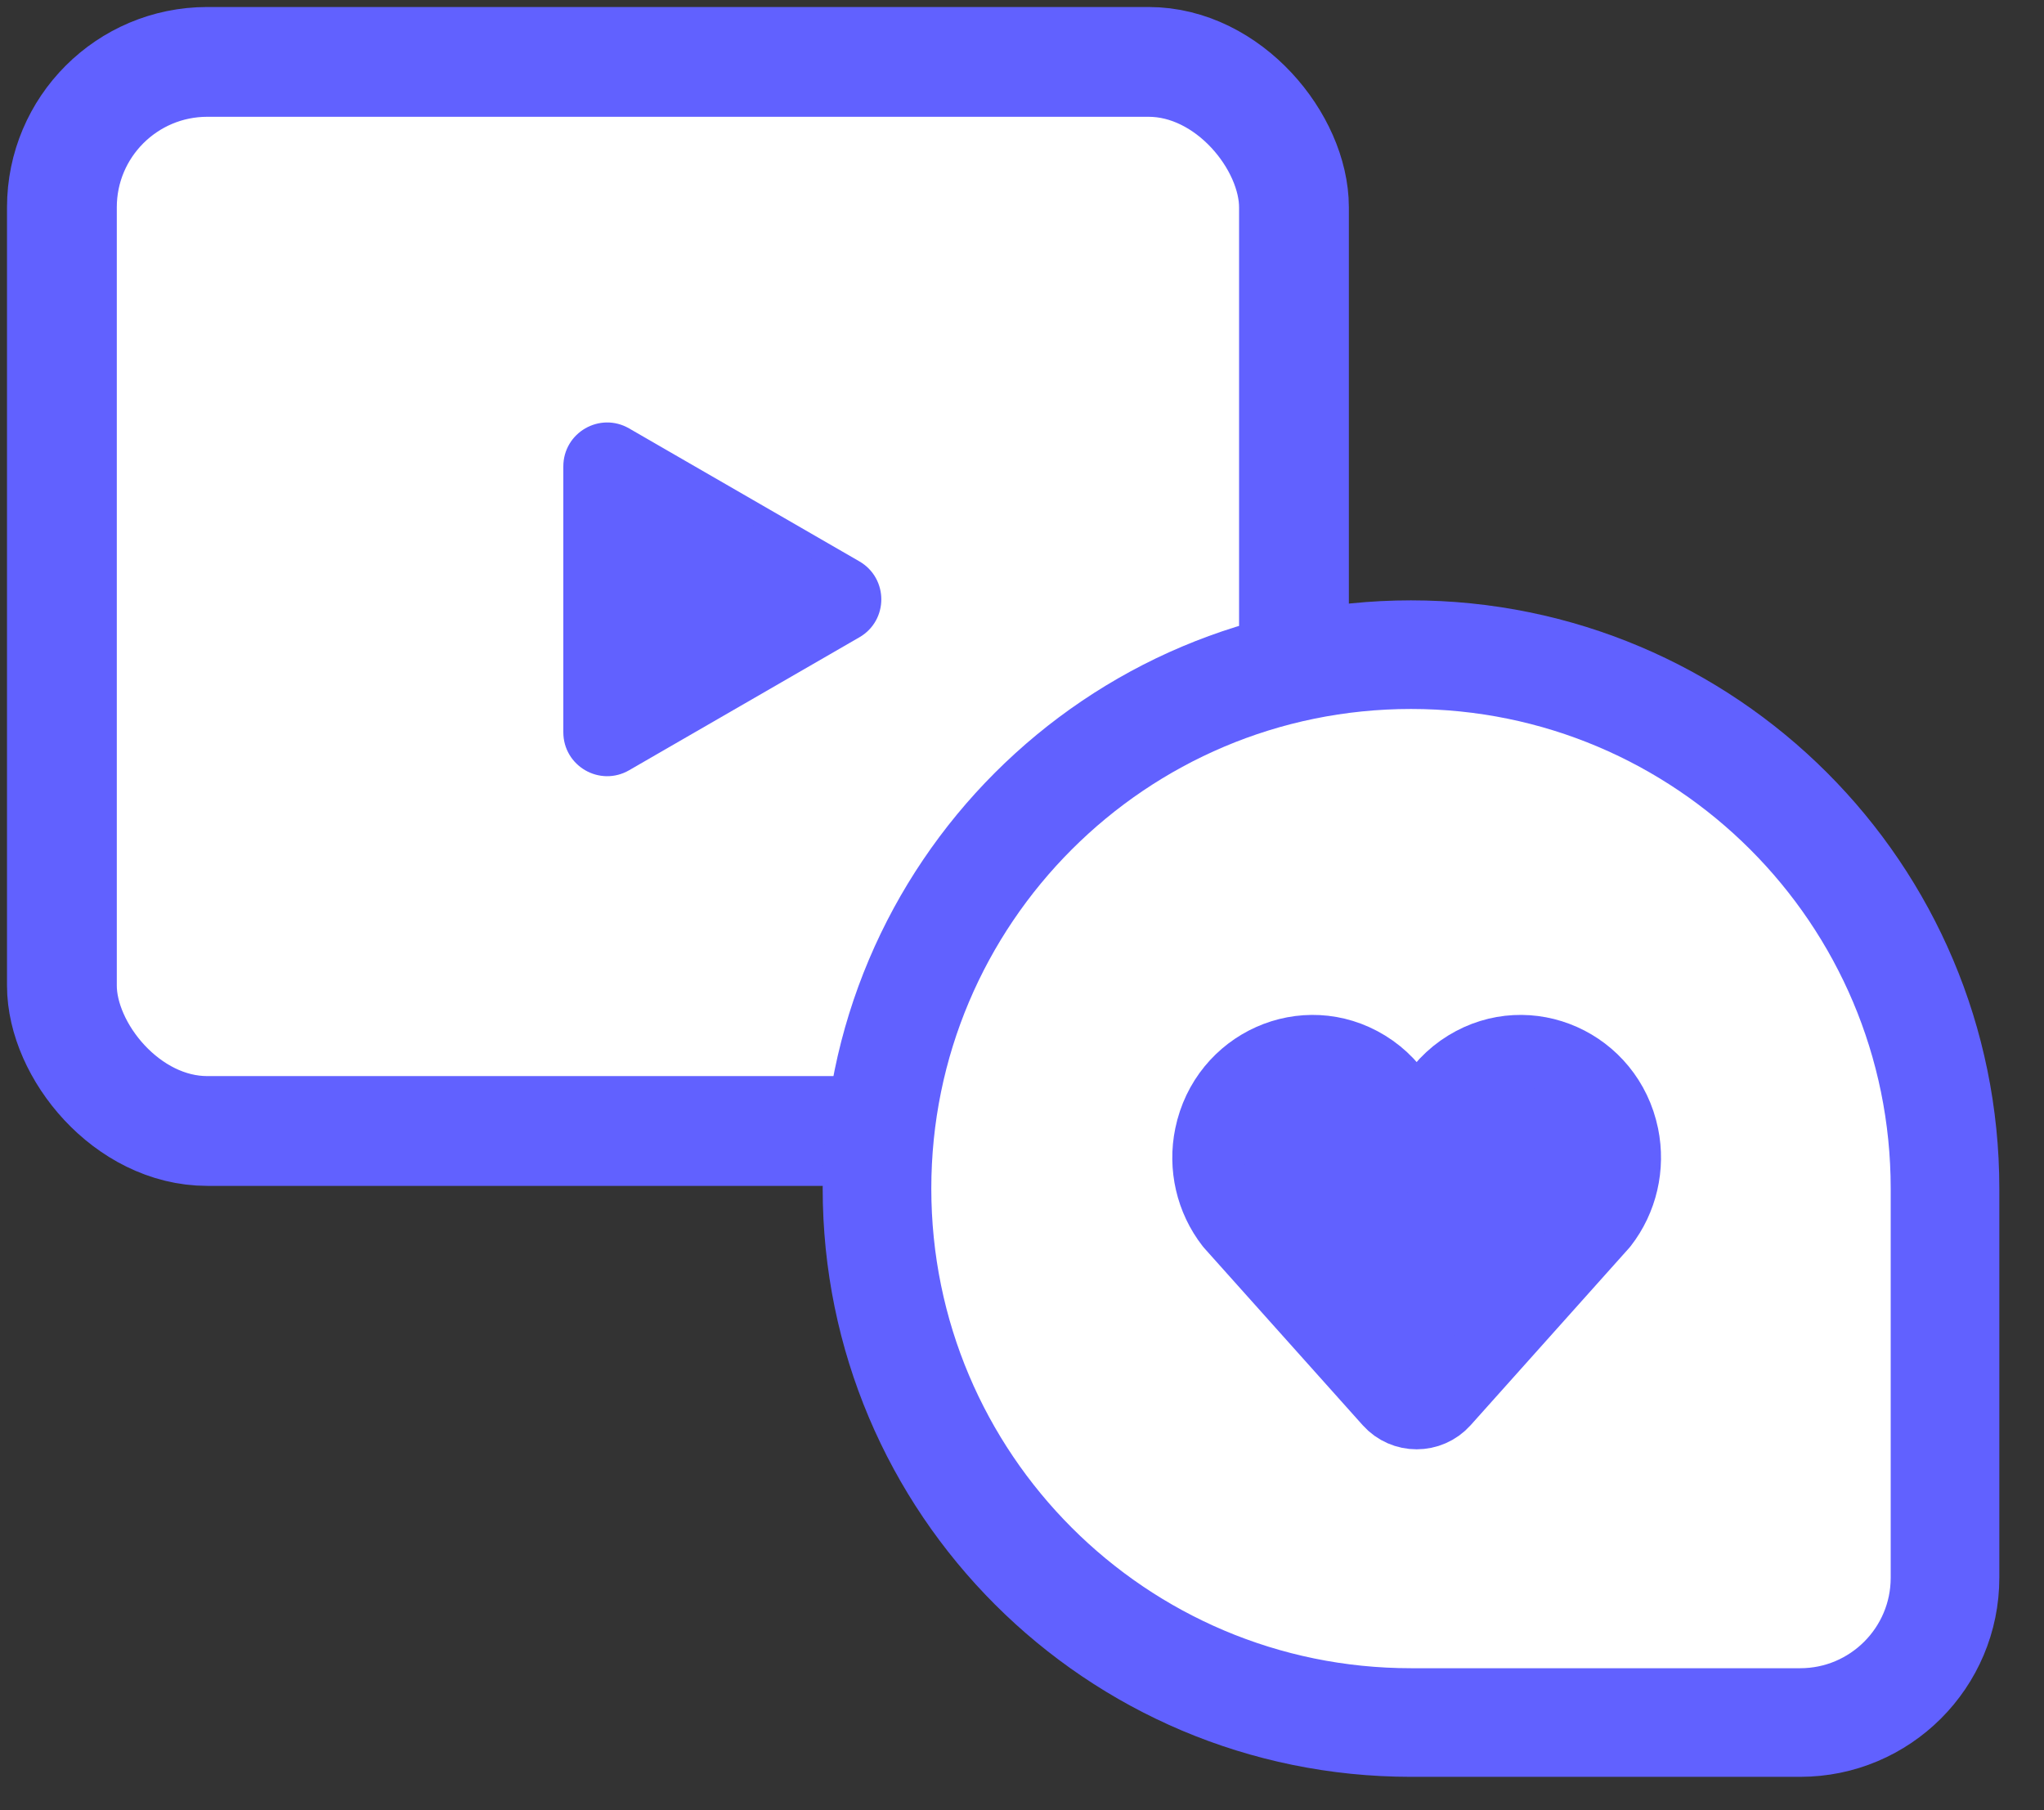
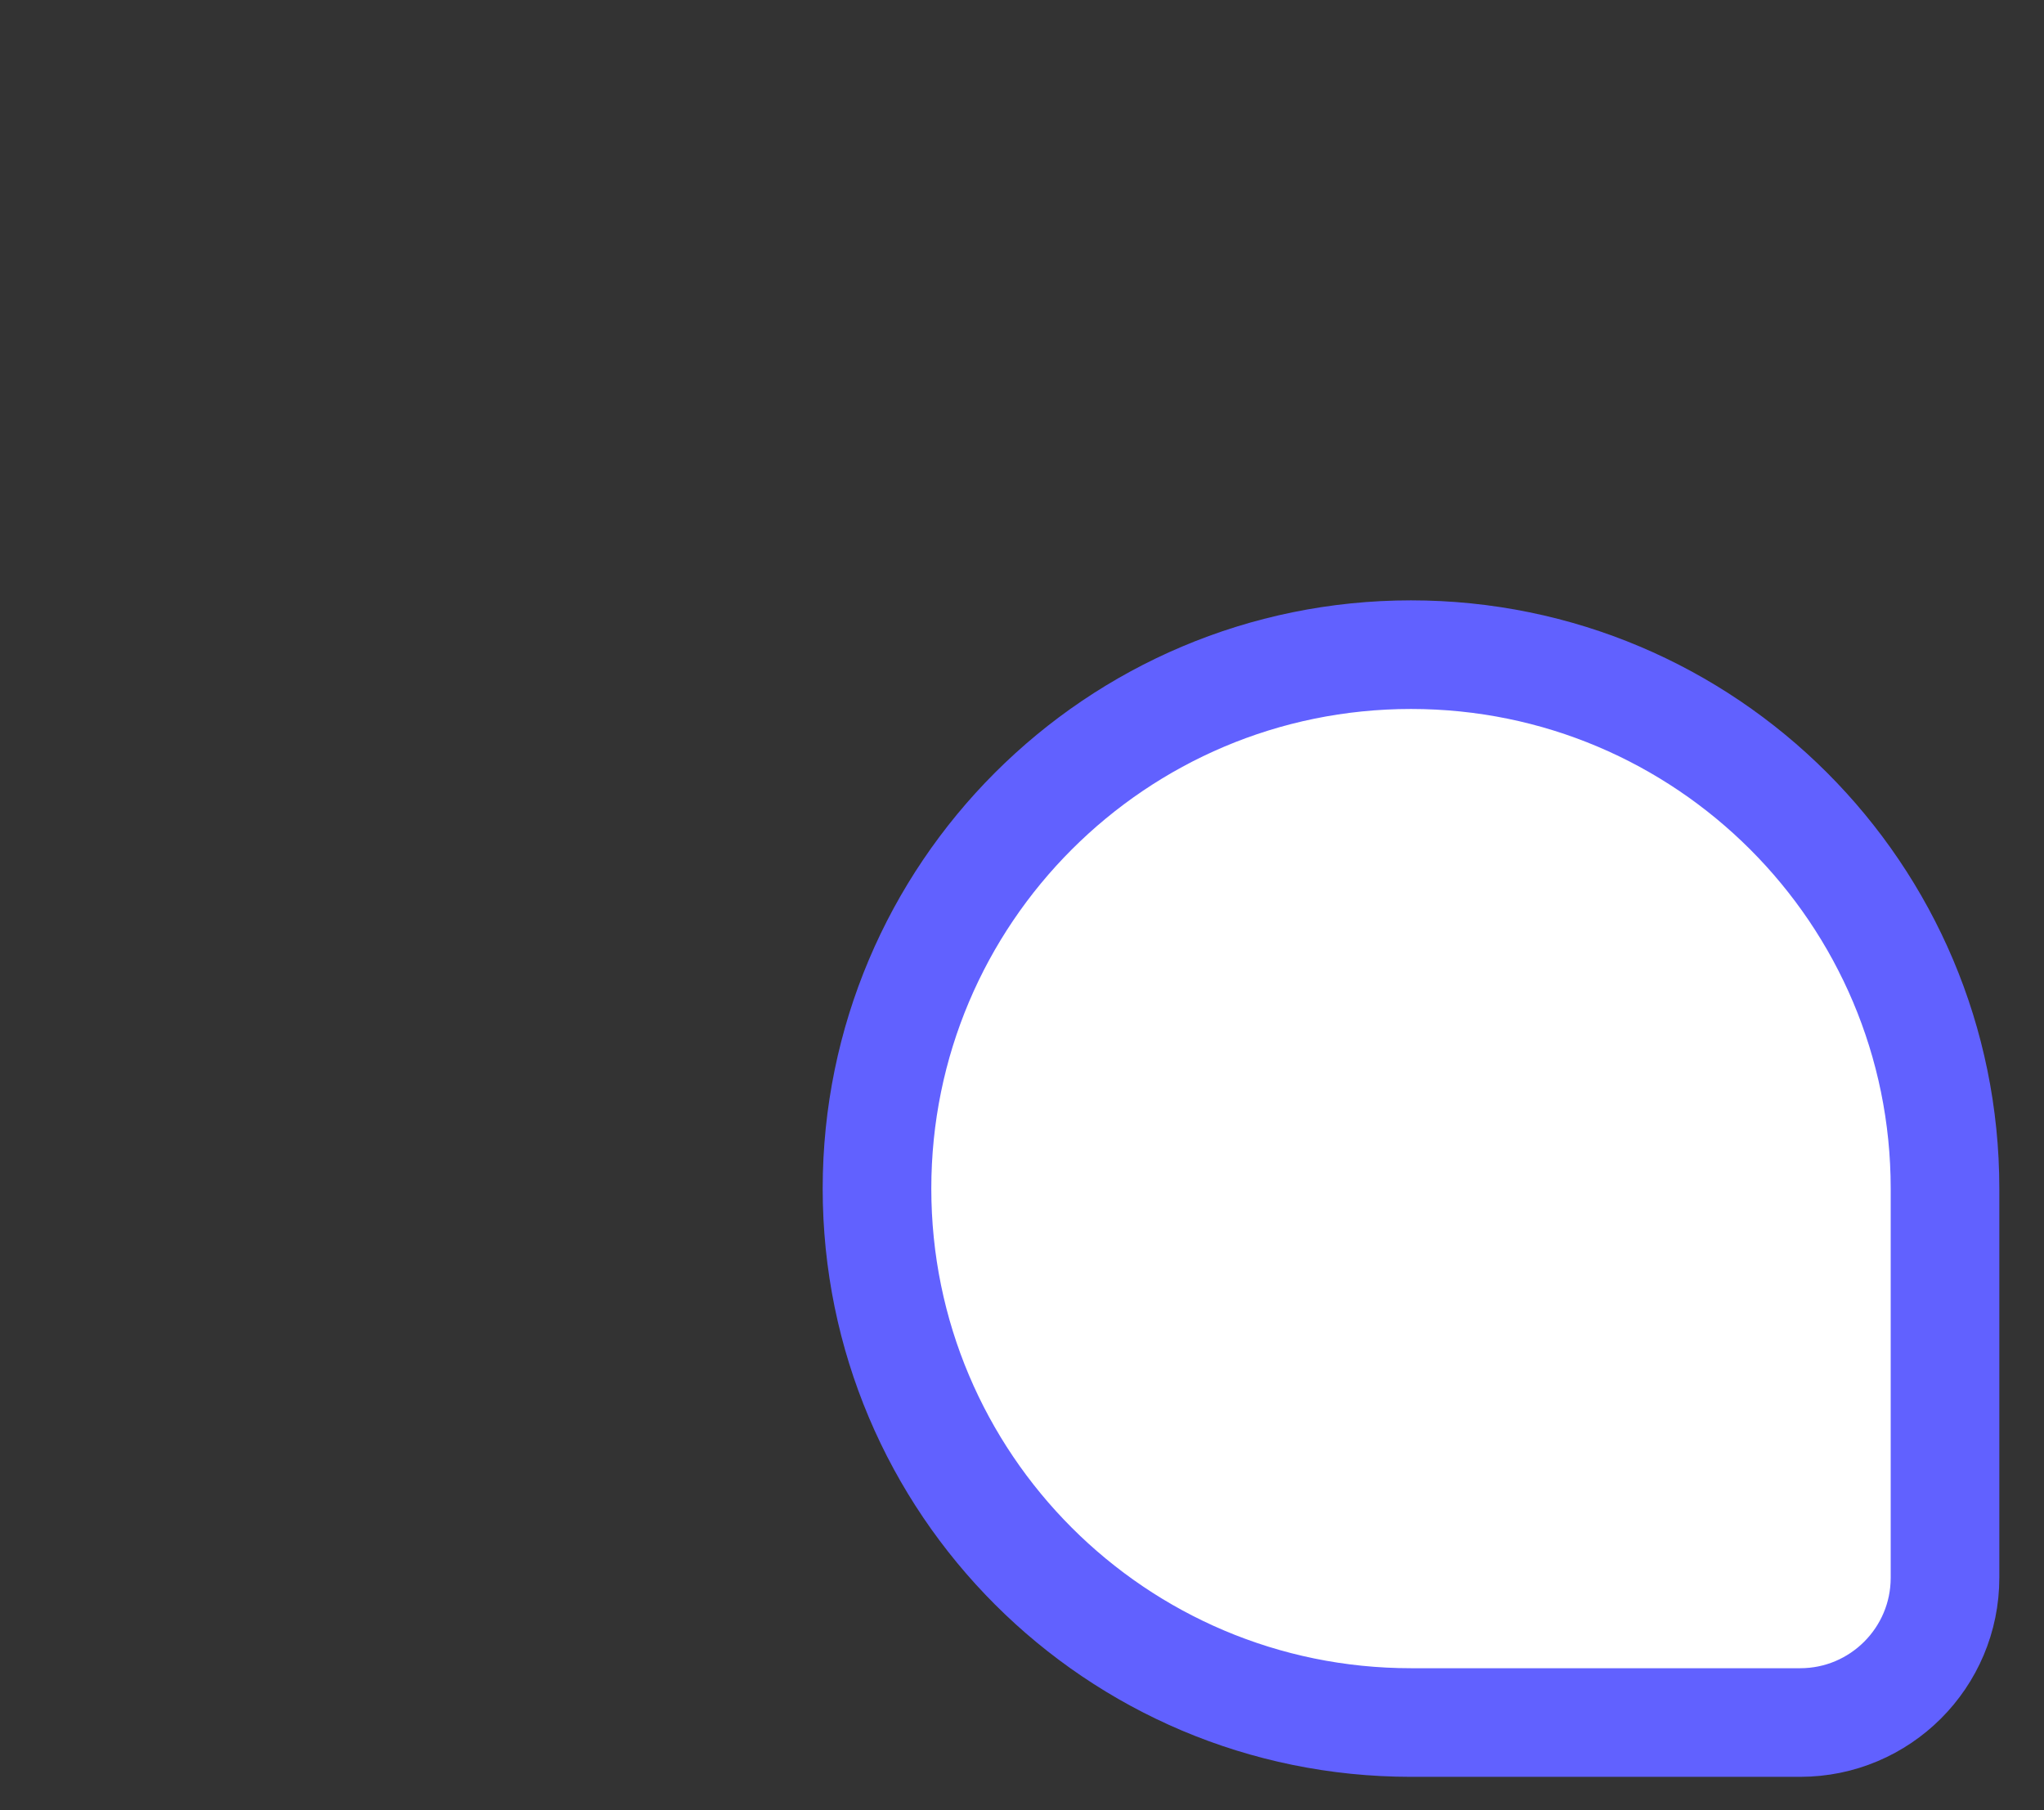
<svg xmlns="http://www.w3.org/2000/svg" width="35" height="31" viewBox="0 0 35 31" fill="none">
  <rect x="0" y="0" width="35" height="31" fill="#333333" stroke="none" />
-   <rect x="1.06" y="1.06" width="21.097" height="18.308" rx="2.49" fill="white" stroke="#6161FF" stroke-width="1.88" />
  <path d="M24.161 11.211C19.111 11.211 15.017 15.305 15.017 20.354C15.017 25.404 19.111 29.498 24.161 29.498H30.825C32.194 29.498 33.305 28.388 33.305 27.018V20.354C33.305 15.305 29.211 11.211 24.161 11.211Z" fill="white" stroke="#6161FF" stroke-width="1.86" />
-   <path d="M14.621 9.776C14.997 9.993 14.997 10.535 14.621 10.751L10.678 13.028C10.303 13.245 9.834 12.974 9.834 12.54L9.834 7.987C9.834 7.553 10.303 7.282 10.678 7.499L14.621 9.776Z" fill="#6161FF" stroke="#6161FF" stroke-width="0.376" />
-   <path d="M21.081 20.958L23.796 23.993C24.042 24.268 24.473 24.268 24.72 23.993L27.434 20.958C27.765 20.533 27.893 19.979 27.784 19.448C27.532 18.223 26.173 17.617 25.123 18.261C24.586 18.59 24.258 19.184 24.258 19.824C24.258 19.184 23.929 18.59 23.392 18.261C22.342 17.617 20.984 18.223 20.732 19.448C20.622 19.979 20.75 20.533 21.081 20.958Z" fill="#6161FF" stroke="#6161FF" stroke-width="1.24" stroke-linejoin="round" />
</svg>